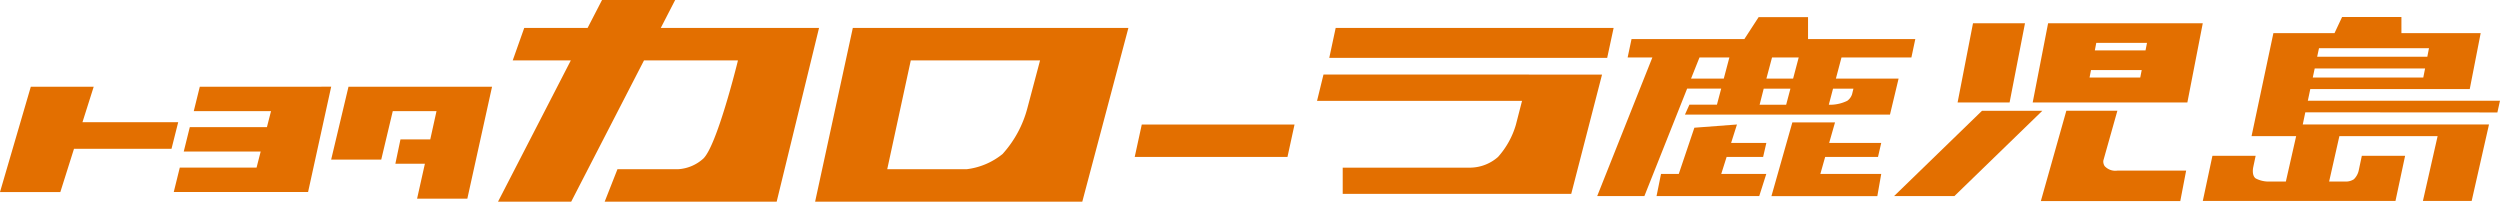
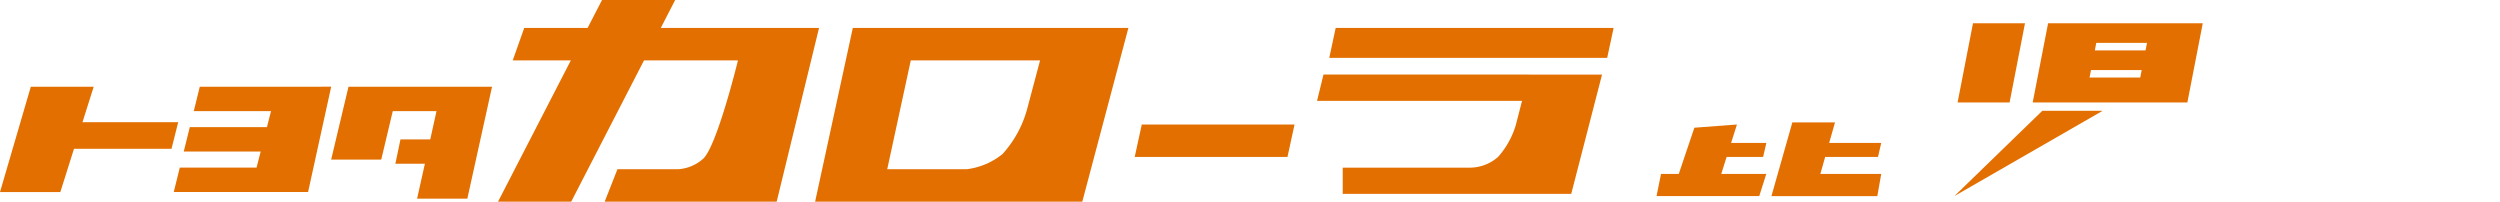
<svg xmlns="http://www.w3.org/2000/svg" width="128.194" height="10.341" viewBox="0 0 128.194 10.341">
  <g transform="translate(0)">
    <path d="M324.734,420.018h-4.909l.576-1.818h-3.225l-1.58,5.4h3.094l.7-2.216h5Z" transform="translate(-315.596 -413.753)" fill="#e36f00" />
    <path d="M326.76,418.2h-5.882l-.309,1.25h3.962l-.211.823h-3.955l-.31,1.25H324l-.211.824h-3.937l-.309,1.25h6.888l1.185-5.4Z" transform="translate(-310.633 -413.753)" fill="#e36f00" />
    <path d="M330.951,418.2h-6.945l-.889,3.736h2.568l.591-2.485h2.243l-.32,1.449h-1.528l-.262,1.25h1.514l-.4,1.789H330.1l1.267-5.738Z" transform="translate(-306.136 -413.753)" fill="#e36f00" />
    <path d="M349.2,420.72h-7.833l.362-1.662h7.833Z" transform="translate(-283.181 -412.674)" fill="#e36f00" />
    <path d="M342.838,417.664h-7.586l.738-1.434h-3.75l-.741,1.434h-3.249l-.589,1.662h2.98l-3.734,7.245h3.752l3.734-7.245h4.811l0,.027c-.083.336-1.075,4.312-1.761,5a2.106,2.106,0,0,1-1.294.553h-3.118l-.655,1.664h8.819l2.172-8.907Z" transform="translate(-301.369 -416.23)" fill="#e36f00" />
    <path d="M349.315,416.865H336.042l-1.933,8.907h13.7l2.364-8.907Zm-11.508,7.243,1.208-5.581h6.629L345,420.952a5.635,5.635,0,0,1-1.28,2.377,3.6,3.6,0,0,1-1.842.779Z" transform="translate(-292.312 -415.431)" fill="#e36f00" />
    <g transform="translate(67.535 1.434)">
      <path d="M346.115,416.865l-.328,1.532h14.251l.329-1.532Z" transform="translate(-345.16 -416.865)" fill="#e36f00" />
      <path d="M356.371,417.923H345.839l-.33,1.348h10.512l-.312,1.212h0a4.259,4.259,0,0,1-.919,1.664,2.19,2.19,0,0,1-1.388.549h-6.577v1.346h11.718l1.58-6.118h-3.752Z" transform="translate(-345.509 -415.534)" fill="#e36f00" />
    </g>
    <g transform="translate(81.901 0.878)">
-       <path d="M367.983,418.689l.2-.944h-5.5v-1.127h-2.533l-.732,1.127h-5.786l-.2.944H354.7l-2.829,7.107h2.42l2.192-5.511h1.747l-.219.824H356.6l-.23.51h10.514l.442-1.847h-3.215l.287-1.084Zm-11.3,1.084.433-1.084h1.533l-.287,1.084Zm3.727.513h1.37l-.219.824H360.2Zm4.6,0-.07.289a.665.665,0,0,1-.248.336,2.011,2.011,0,0,1-.786.2h-.158l.217-.824Zm-3.093-.513h-1.37l.289-1.084h1.368Z" transform="translate(-351.872 -416.619)" fill="#e36f00" />
      <path d="M358.684,420.72l.165-.717h-1.807l.3-.945-2.184.165-.8,2.37h-.91l-.23,1.136h5.266l.362-1.136h-2.31l.276-.873Z" transform="translate(-350.176 -413.552)" fill="#e36f00" />
      <path d="M361.293,420.779l.165-.717h-2.67l.3-1.051H356.9l-1.072,3.778h5.43l.2-1.136h-3.122l.247-.873Z" transform="translate(-346.894 -413.611)" fill="#e36f00" />
    </g>
    <g transform="translate(97.123 1.192)">
      <path d="M362.723,420.82h-2.666l.79-4.062h2.666Z" transform="translate(-356.799 -416.758)" fill="#e36f00" />
      <path d="M369.333,416.758h-6.78l-.79,4.062h7.931l.79-4.062Zm-1.709,1.007-.075.384h-2.6l.074-.384Zm-2.946,1.777.075-.384h2.6l-.075.384Z" transform="translate(-354.654 -416.758)" fill="#e36f00" />
-       <path d="M361.708,423.12h-3.093l4.509-4.374h3.094Z" transform="translate(-358.614 -414.258)" fill="#e36f00" />
-       <path d="M365.873,421.814a.74.74,0,0,1-.652-.228.423.423,0,0,1-.07-.285l.068-.242h0l.652-2.314h-2.617l-1.307,4.631h7.15l.3-1.562Z" transform="translate(-354.42 -414.258)" fill="#e36f00" />
+       <path d="M361.708,423.12l4.509-4.374h3.094Z" transform="translate(-358.614 -414.258)" fill="#e36f00" />
    </g>
-     <path d="M380.732,421.507l.133-.6h-9.853l.126-.6h8.177l.56-2.867h-4.064v-.826h-3.043l-.388.826h-3.134l-1.12,5.283h2.287l-.528,2.328h-.869a1.427,1.427,0,0,1-.68-.163c-.217-.162-.124-.571-.124-.571h0l.124-.587H366.12l-.494,2.316h9.88l.494-2.316h-2.219l-.156.736a.892.892,0,0,1-.253.467.73.73,0,0,1-.368.117h-.9l.526-2.328h5.037l-.754,3.323h2.5l.889-3.922h-9.55l.131-.623Zm-9.467-1.79.1-.467h5.66l-.093.467Zm5.96-1.506-.086.44h-5.649l.095-.44Z" transform="translate(-252.672 -415.741)" fill="#e36f00" />
  </g>
</svg>